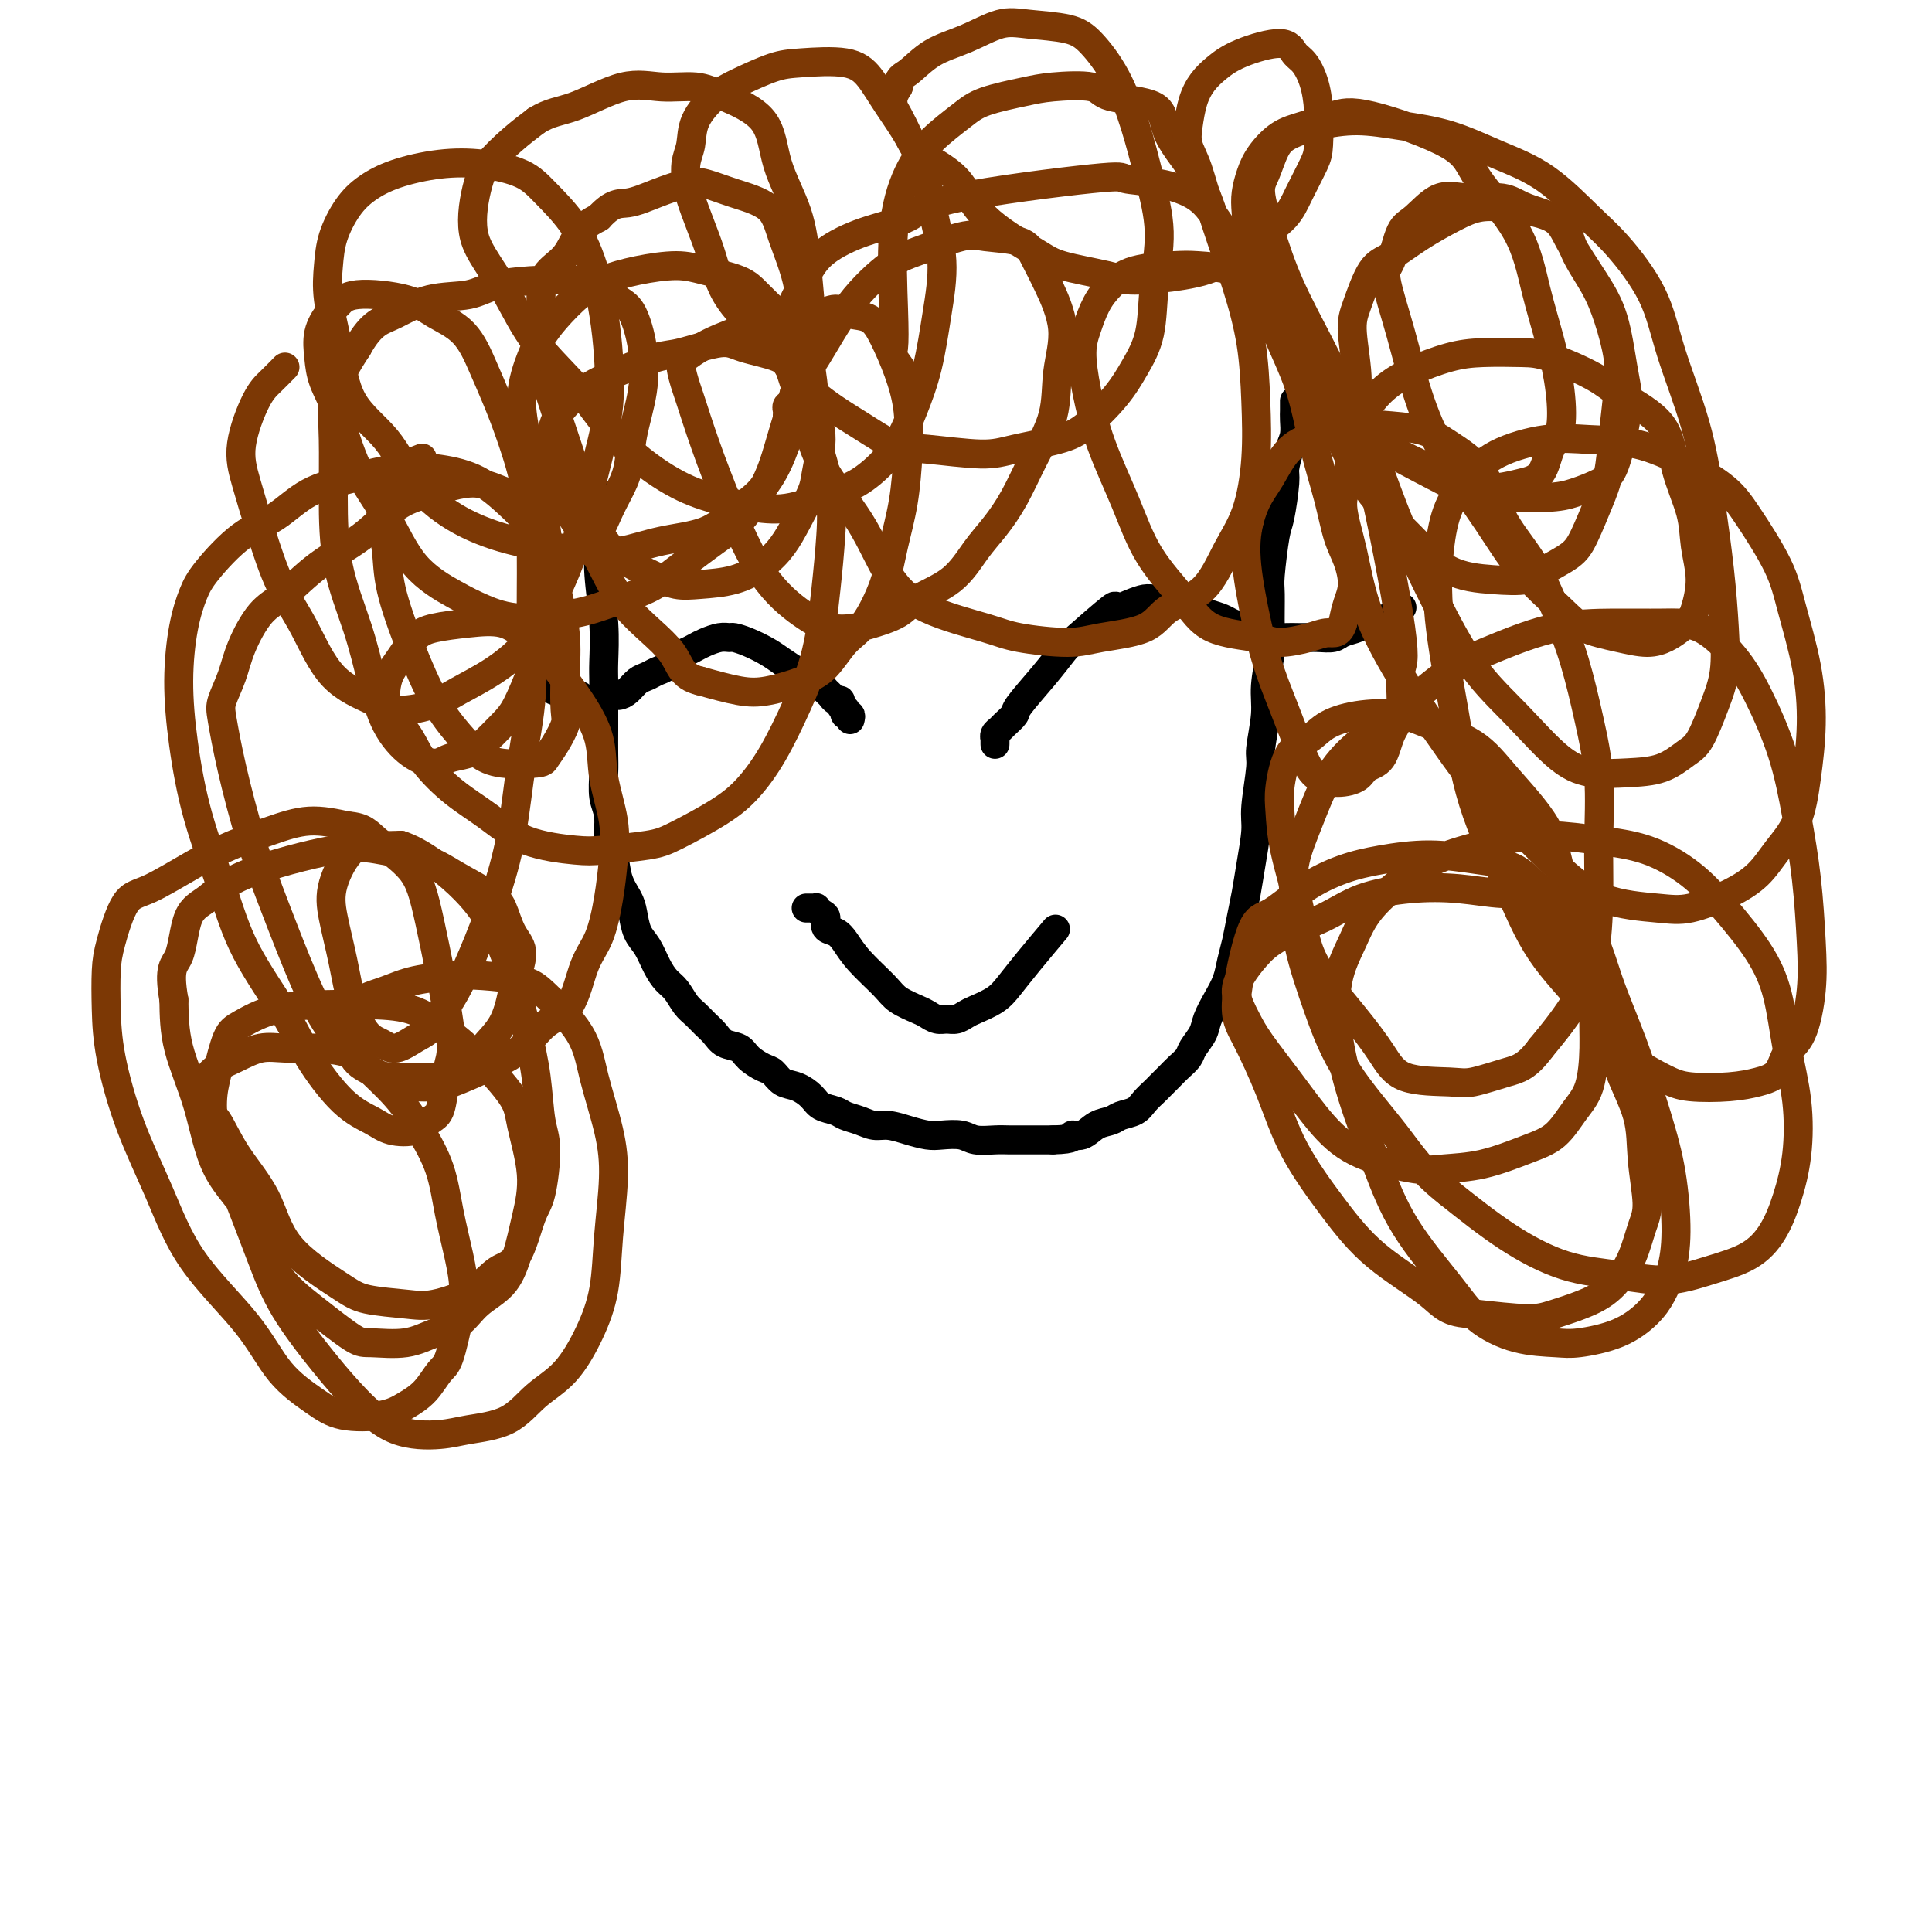
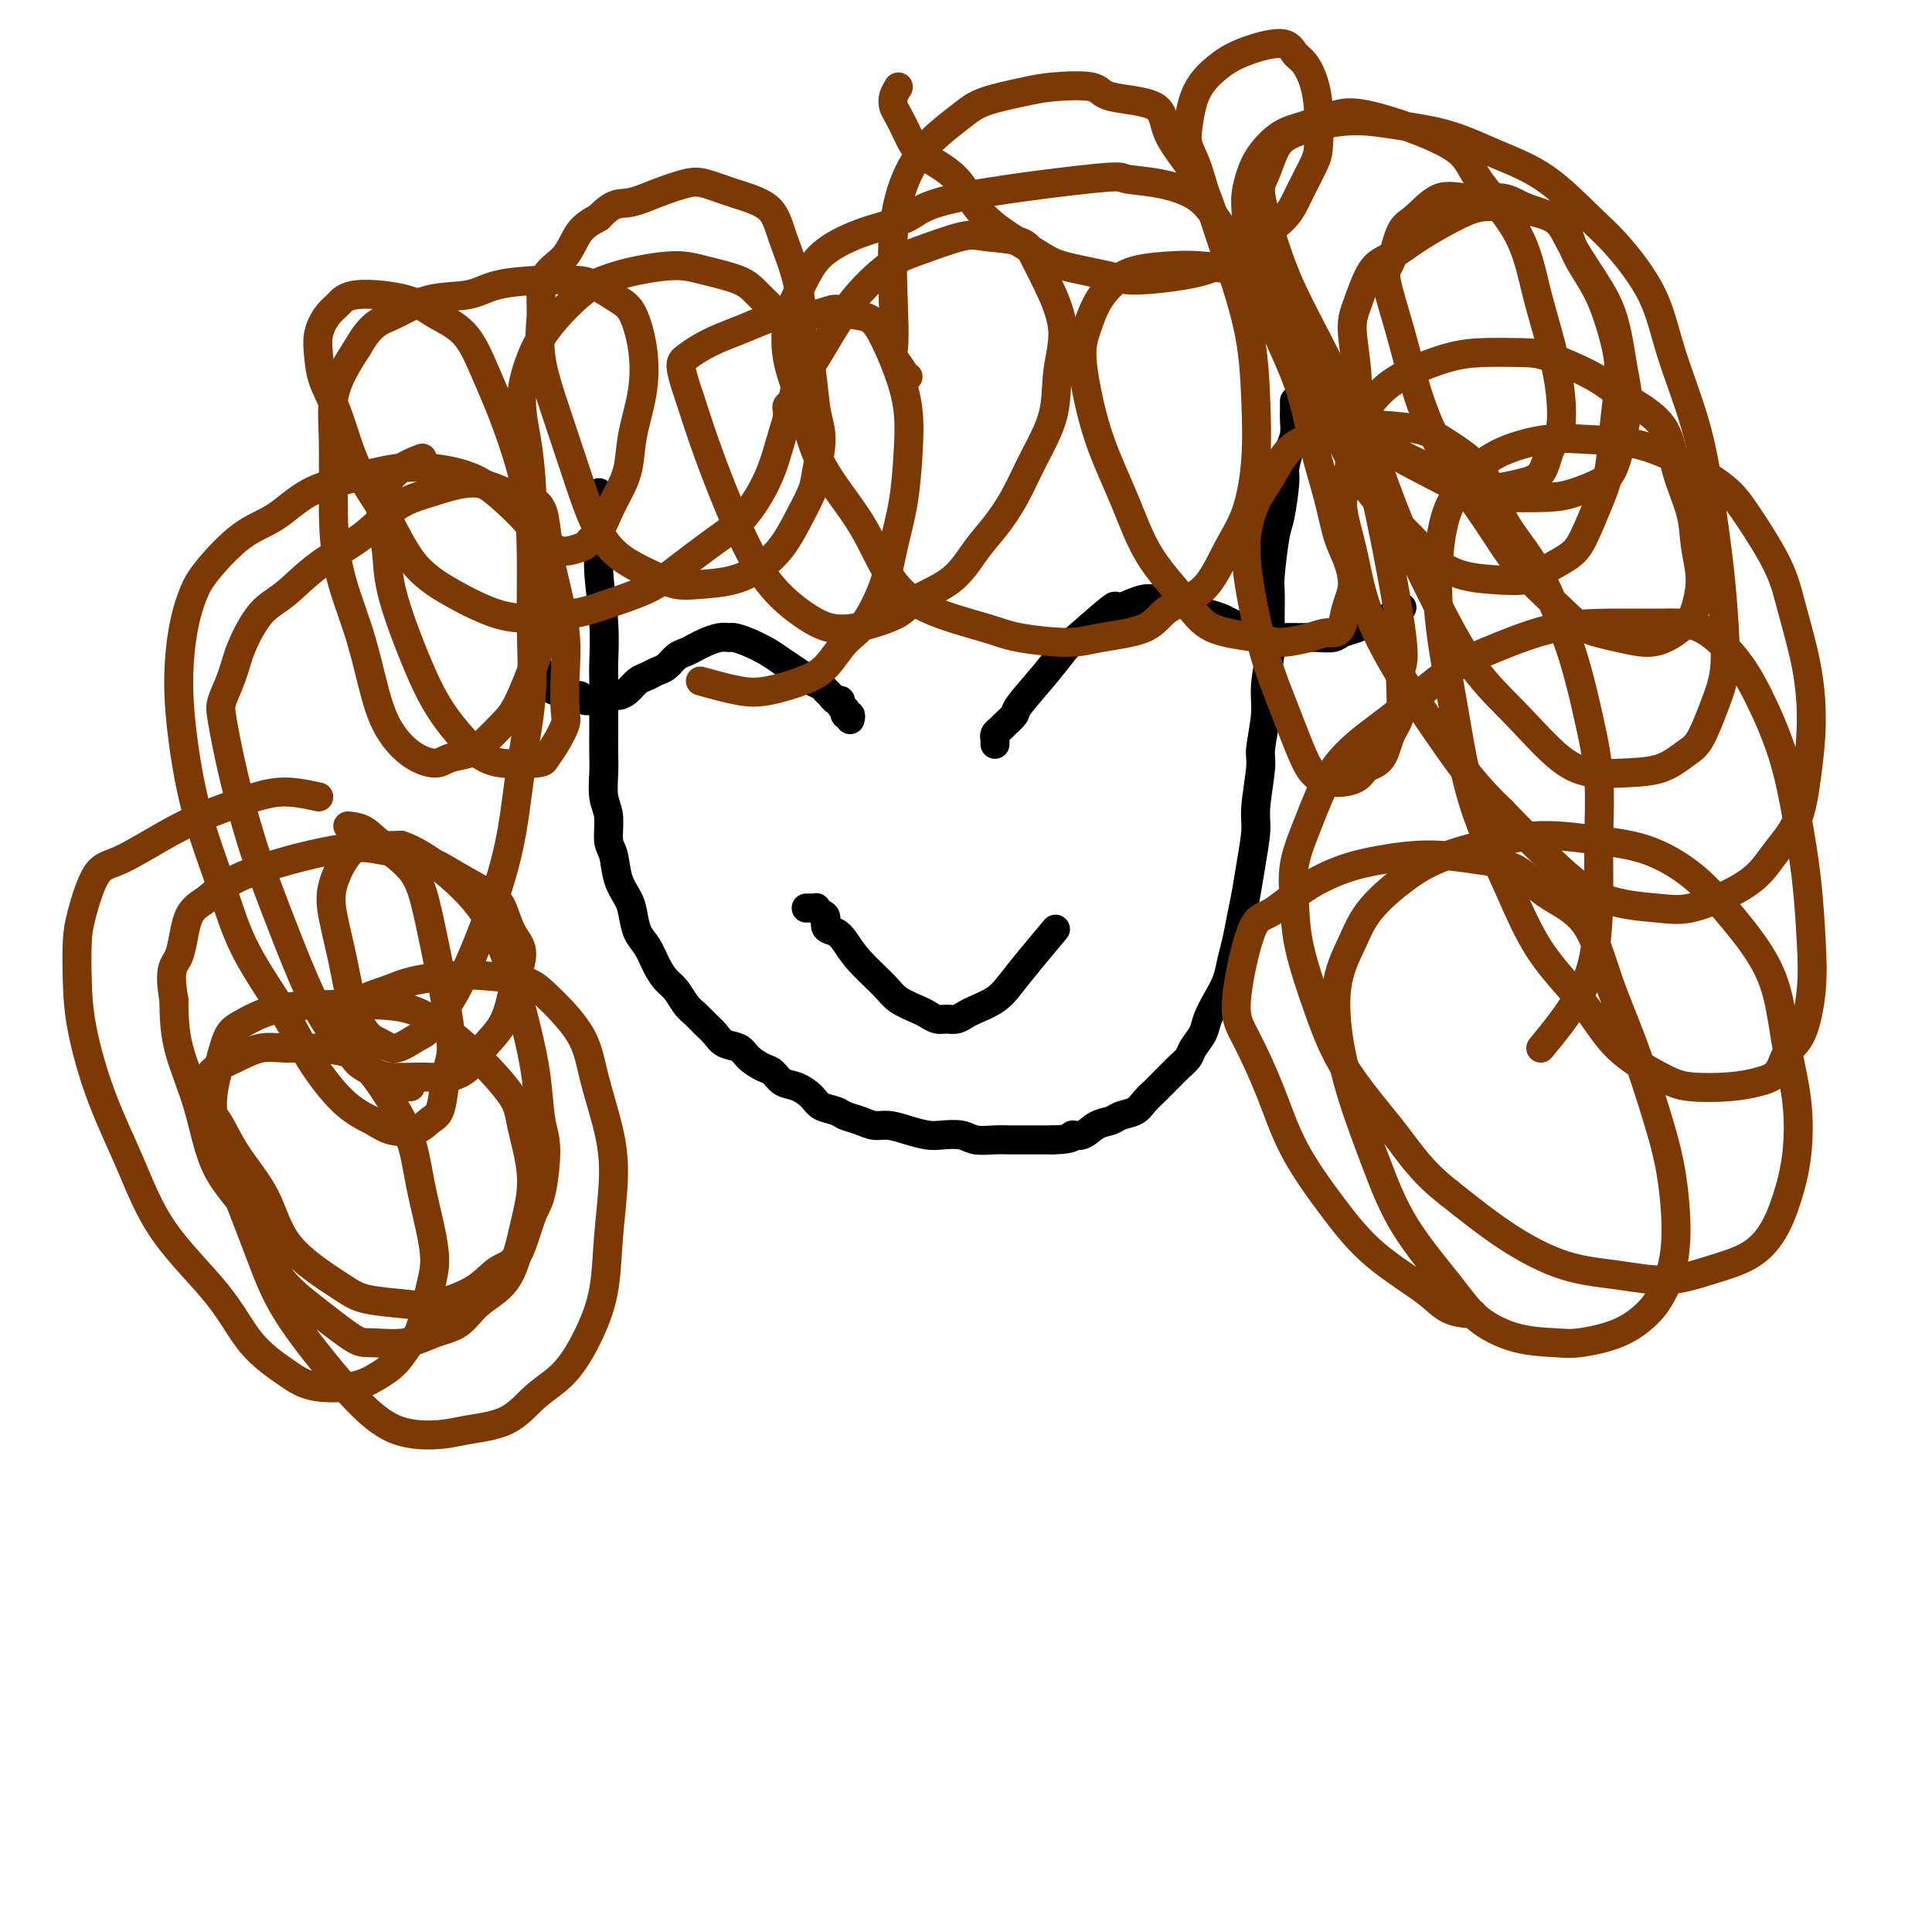
<svg xmlns="http://www.w3.org/2000/svg" viewBox="0 0 400 400" version="1.1">
  <g fill="none" stroke="#000000" stroke-width="6" stroke-linecap="round" stroke-linejoin="round">
    <path d="M124,102c0.000,0.742 0.000,1.483 0,2c-0.000,0.517 -0.001,0.808 0,1c0.001,0.192 0.004,0.285 0,1c-0.004,0.715 -0.015,2.054 0,3c0.015,0.946 0.057,1.501 0,3c-0.057,1.499 -0.211,3.944 0,7c0.211,3.056 0.789,6.725 1,10c0.211,3.275 0.057,6.158 0,8c-0.057,1.842 -0.015,2.644 0,4c0.015,1.356 0.003,3.265 0,5c-0.003,1.735 0.003,3.295 0,5c-0.003,1.705 -0.016,3.556 0,5c0.016,1.444 0.060,2.481 0,4c-0.060,1.519 -0.224,3.518 0,5c0.224,1.482 0.837,2.445 1,4c0.163,1.555 -0.125,3.703 0,5c0.125,1.297 0.663,1.744 1,3c0.337,1.256 0.475,3.322 1,5c0.525,1.678 1.439,2.970 2,4c0.561,1.030 0.769,1.799 1,3c0.231,1.201 0.485,2.835 1,4c0.515,1.165 1.293,1.863 2,3c0.707,1.137 1.344,2.713 2,4c0.656,1.287 1.330,2.284 2,3c0.670,0.716 1.334,1.150 2,2c0.666,0.850 1.332,2.115 2,3c0.668,0.885 1.338,1.388 2,2c0.662,0.612 1.317,1.332 2,2c0.683,0.668 1.394,1.282 2,2c0.606,0.718 1.107,1.539 2,2c0.893,0.461 2.178,0.561 3,1c0.822,0.439 1.182,1.216 2,2c0.818,0.784 2.096,1.575 3,2c0.904,0.425 1.434,0.485 2,1c0.566,0.515 1.167,1.486 2,2c0.833,0.514 1.899,0.572 3,1c1.101,0.428 2.237,1.228 3,2c0.763,0.772 1.152,1.517 2,2c0.848,0.483 2.155,0.703 3,1c0.845,0.297 1.229,0.671 2,1c0.771,0.329 1.929,0.614 3,1c1.071,0.386 2.057,0.874 3,1c0.943,0.126 1.845,-0.111 3,0c1.155,0.111 2.562,0.569 4,1c1.438,0.431 2.906,0.833 4,1c1.094,0.167 1.815,0.097 3,0c1.185,-0.097 2.834,-0.222 4,0c1.166,0.222 1.848,0.792 3,1c1.152,0.208 2.773,0.056 4,0c1.227,-0.056 2.061,-0.015 3,0c0.939,0.015 1.984,0.004 3,0c1.016,-0.004 2.005,-0.001 3,0c0.995,0.001 1.998,0.001 3,0" />
    <path d="M218,236c4.844,-0.101 3.954,-0.853 4,-1c0.046,-0.147 1.027,0.312 2,0c0.973,-0.312 1.937,-1.396 3,-2c1.063,-0.604 2.225,-0.729 3,-1c0.775,-0.271 1.162,-0.688 2,-1c0.838,-0.312 2.125,-0.520 3,-1c0.875,-0.480 1.336,-1.231 2,-2c0.664,-0.769 1.530,-1.557 2,-2c0.470,-0.443 0.545,-0.540 1,-1c0.455,-0.460 1.292,-1.281 2,-2c0.708,-0.719 1.288,-1.335 2,-2c0.712,-0.665 1.555,-1.377 2,-2c0.445,-0.623 0.490,-1.156 1,-2c0.510,-0.844 1.485,-2.000 2,-3c0.515,-1.000 0.572,-1.844 1,-3c0.428,-1.156 1.228,-2.622 2,-4c0.772,-1.378 1.516,-2.667 2,-4c0.484,-1.333 0.707,-2.710 1,-4c0.293,-1.290 0.657,-2.495 1,-4c0.343,-1.505 0.665,-3.311 1,-5c0.335,-1.689 0.682,-3.261 1,-5c0.318,-1.739 0.606,-3.644 1,-6c0.394,-2.356 0.894,-5.161 1,-7c0.106,-1.839 -0.183,-2.712 0,-5c0.183,-2.288 0.837,-5.991 1,-8c0.163,-2.009 -0.167,-2.322 0,-4c0.167,-1.678 0.830,-4.719 1,-7c0.170,-2.281 -0.151,-3.802 0,-6c0.151,-2.198 0.776,-5.072 1,-7c0.224,-1.928 0.049,-2.910 0,-5c-0.049,-2.090 0.029,-5.288 0,-7c-0.029,-1.712 -0.166,-1.937 0,-4c0.166,-2.063 0.636,-5.963 1,-8c0.364,-2.037 0.623,-2.211 1,-4c0.377,-1.789 0.871,-5.193 1,-7c0.129,-1.807 -0.109,-2.018 0,-3c0.109,-0.982 0.565,-2.735 1,-4c0.435,-1.265 0.849,-2.041 1,-3c0.151,-0.959 0.041,-2.099 0,-3c-0.041,-0.901 -0.011,-1.561 0,-2c0.011,-0.439 0.003,-0.657 0,-1c-0.003,-0.343 -0.001,-0.812 0,-1c0.001,-0.188 0.000,-0.094 0,0" />
    <path d="M206,154c0.000,-0.030 0.000,-0.060 0,0c-0.000,0.060 -0.001,0.209 0,0c0.001,-0.209 0.004,-0.777 0,-1c-0.004,-0.223 -0.013,-0.100 0,0c0.013,0.100 0.050,0.178 0,0c-0.050,-0.178 -0.185,-0.611 0,-1c0.185,-0.389 0.692,-0.735 1,-1c0.308,-0.265 0.418,-0.449 1,-1c0.582,-0.551 1.635,-1.470 2,-2c0.365,-0.530 0.043,-0.673 1,-2c0.957,-1.327 3.193,-3.840 5,-6c1.807,-2.160 3.187,-3.969 4,-5c0.813,-1.031 1.061,-1.285 3,-3c1.939,-1.715 5.568,-4.890 7,-6c1.432,-1.110 0.665,-0.155 1,0c0.335,0.155 1.770,-0.491 3,-1c1.230,-0.509 2.254,-0.879 3,-1c0.746,-0.121 1.214,0.009 2,0c0.786,-0.009 1.891,-0.157 3,0c1.109,0.157 2.221,0.619 3,1c0.779,0.381 1.224,0.680 2,1c0.776,0.320 1.885,0.659 3,1c1.115,0.341 2.238,0.683 3,1c0.762,0.317 1.163,0.611 2,1c0.837,0.389 2.110,0.875 3,1c0.890,0.125 1.397,-0.110 2,0c0.603,0.110 1.303,0.565 2,1c0.697,0.435 1.393,0.848 2,1c0.607,0.152 1.125,0.041 2,0c0.875,-0.041 2.106,-0.014 3,0c0.894,0.014 1.451,0.015 2,0c0.549,-0.015 1.090,-0.046 2,0c0.910,0.046 2.189,0.168 3,0c0.811,-0.168 1.153,-0.627 2,-1c0.847,-0.373 2.199,-0.661 3,-1c0.801,-0.339 1.050,-0.730 2,-1c0.950,-0.270 2.602,-0.419 4,-1c1.398,-0.581 2.542,-1.595 3,-2c0.458,-0.405 0.229,-0.203 0,0" />
    <path d="M176,149c0.111,-0.455 0.222,-0.909 0,-1c-0.222,-0.091 -0.777,0.182 -1,0c-0.223,-0.182 -0.115,-0.818 0,-1c0.115,-0.182 0.238,0.092 0,0c-0.238,-0.092 -0.837,-0.549 -1,-1c-0.163,-0.451 0.112,-0.894 0,-1c-0.112,-0.106 -0.609,0.127 -1,0c-0.391,-0.127 -0.674,-0.614 -1,-1c-0.326,-0.386 -0.695,-0.670 -1,-1c-0.305,-0.330 -0.545,-0.707 -1,-1c-0.455,-0.293 -1.125,-0.502 -2,-1c-0.875,-0.498 -1.954,-1.286 -3,-2c-1.046,-0.714 -2.058,-1.354 -3,-2c-0.942,-0.646 -1.812,-1.298 -3,-2c-1.188,-0.702 -2.692,-1.453 -4,-2c-1.308,-0.547 -2.419,-0.890 -3,-1c-0.581,-0.110 -0.631,0.012 -1,0c-0.369,-0.012 -1.057,-0.159 -2,0c-0.943,0.159 -2.139,0.624 -3,1c-0.861,0.376 -1.385,0.664 -2,1c-0.615,0.336 -1.319,0.720 -2,1c-0.681,0.280 -1.337,0.455 -2,1c-0.663,0.545 -1.332,1.459 -2,2c-0.668,0.541 -1.334,0.709 -2,1c-0.666,0.291 -1.333,0.704 -2,1c-0.667,0.296 -1.335,0.476 -2,1c-0.665,0.524 -1.329,1.394 -2,2c-0.671,0.606 -1.350,0.948 -2,1c-0.650,0.052 -1.272,-0.186 -2,0c-0.728,0.186 -1.561,0.797 -2,1c-0.439,0.203 -0.484,-0.002 -1,0c-0.516,0.002 -1.504,0.211 -2,0c-0.496,-0.211 -0.499,-0.842 -1,-1c-0.501,-0.158 -1.501,0.157 -2,0c-0.499,-0.157 -0.498,-0.785 -1,-1c-0.502,-0.215 -1.506,-0.016 -2,0c-0.494,0.016 -0.479,-0.149 -1,-1c-0.521,-0.851 -1.577,-2.386 -2,-3c-0.423,-0.614 -0.211,-0.307 0,0" />
    <path d="M167,188c-0.081,0.002 -0.163,0.004 0,0c0.163,-0.004 0.570,-0.013 1,0c0.430,0.013 0.884,0.049 1,0c0.116,-0.049 -0.107,-0.182 0,0c0.107,0.182 0.542,0.680 1,1c0.458,0.320 0.939,0.460 1,1c0.061,0.540 -0.296,1.478 0,2c0.296,0.522 1.246,0.629 2,1c0.754,0.371 1.312,1.006 2,2c0.688,0.994 1.507,2.346 3,4c1.493,1.654 3.660,3.610 5,5c1.340,1.390 1.854,2.215 3,3c1.146,0.785 2.926,1.532 4,2c1.074,0.468 1.443,0.658 2,1c0.557,0.342 1.302,0.835 2,1c0.698,0.165 1.349,0.000 2,0c0.651,-0.000 1.304,0.164 2,0c0.696,-0.164 1.436,-0.656 2,-1c0.564,-0.344 0.950,-0.542 2,-1c1.050,-0.458 2.762,-1.178 4,-2c1.238,-0.822 2.002,-1.746 3,-3c0.998,-1.254 2.230,-2.838 4,-5c1.770,-2.162 4.077,-4.904 5,-6c0.923,-1.096 0.461,-0.548 0,0" />
  </g>
  <g fill="none" stroke="#7C3805" stroke-width="6" stroke-linecap="round" stroke-linejoin="round">
    <path d="M163,87c0.002,0.090 0.004,0.180 0,0c-0.004,-0.180 -0.014,-0.630 0,-1c0.014,-0.370 0.052,-0.659 0,-1c-0.052,-0.341 -0.195,-0.735 0,-1c0.195,-0.265 0.726,-0.403 1,-1c0.274,-0.597 0.291,-1.653 1,-3c0.709,-1.347 2.112,-2.985 4,-6c1.888,-3.015 4.262,-7.407 7,-11c2.738,-3.593 5.840,-6.386 8,-8c2.160,-1.614 3.379,-2.047 6,-3c2.621,-0.953 6.644,-2.426 9,-3c2.356,-0.574 3.046,-0.250 5,0c1.954,0.250 5.171,0.426 7,1c1.829,0.574 2.269,1.546 3,3c0.731,1.454 1.753,3.390 3,6c1.247,2.610 2.718,5.894 3,9c0.282,3.106 -0.626,6.035 -1,9c-0.374,2.965 -0.213,5.967 -1,9c-0.787,3.033 -2.521,6.096 -4,9c-1.479,2.904 -2.703,5.648 -4,8c-1.297,2.352 -2.666,4.310 -4,6c-1.334,1.690 -2.632,3.111 -4,5c-1.368,1.889 -2.805,4.247 -5,6c-2.195,1.753 -5.149,2.902 -7,4c-1.851,1.098 -2.599,2.144 -4,3c-1.401,0.856 -3.453,1.521 -5,2c-1.547,0.479 -2.587,0.774 -4,1c-1.413,0.226 -3.200,0.385 -5,0c-1.800,-0.385 -3.614,-1.315 -6,-3c-2.386,-1.685 -5.346,-4.126 -8,-8c-2.654,-3.874 -5.003,-9.181 -7,-14c-1.997,-4.819 -3.644,-9.150 -5,-13c-1.356,-3.850 -2.422,-7.220 -3,-9c-0.578,-1.780 -0.669,-1.972 -1,-3c-0.331,-1.028 -0.901,-2.894 -1,-4c-0.099,-1.106 0.272,-1.451 1,-2c0.728,-0.549 1.814,-1.300 3,-2c1.186,-0.700 2.473,-1.349 4,-2c1.527,-0.651 3.294,-1.303 5,-2c1.706,-0.697 3.351,-1.437 5,-2c1.649,-0.563 3.302,-0.948 5,-1c1.698,-0.052 3.441,0.230 5,0c1.559,-0.230 2.935,-0.974 4,-1c1.065,-0.026 1.820,0.664 3,1c1.180,0.336 2.786,0.319 4,1c1.214,0.681 2.036,2.062 3,4c0.964,1.938 2.070,4.435 3,7c0.930,2.565 1.685,5.200 2,8c0.315,2.800 0.192,5.765 0,9c-0.192,3.235 -0.452,6.741 -1,10c-0.548,3.259 -1.384,6.273 -2,9c-0.616,2.727 -1.011,5.167 -2,8c-0.989,2.833 -2.570,6.059 -4,8c-1.430,1.941 -2.707,2.599 -4,4c-1.293,1.401 -2.601,3.547 -4,5c-1.399,1.453 -2.891,2.214 -5,3c-2.109,0.786 -4.837,1.596 -7,2c-2.163,0.404 -3.761,0.401 -6,0c-2.239,-0.401 -5.120,-1.201 -8,-2" />
-     <path d="M145,141c-4.140,-0.945 -3.991,-3.308 -6,-6c-2.009,-2.692 -6.178,-5.712 -9,-9c-2.822,-3.288 -4.298,-6.843 -6,-10c-1.702,-3.157 -3.632,-5.915 -5,-8c-1.368,-2.085 -2.176,-3.496 -3,-6c-0.824,-2.504 -1.664,-6.102 -2,-8c-0.336,-1.898 -0.170,-2.097 0,-3c0.170,-0.903 0.342,-2.512 1,-4c0.658,-1.488 1.802,-2.855 3,-4c1.198,-1.145 2.449,-2.066 4,-3c1.551,-0.934 3.401,-1.880 6,-3c2.599,-1.120 5.946,-2.414 8,-3c2.054,-0.586 2.815,-0.465 5,-1c2.185,-0.535 5.794,-1.726 8,-2c2.206,-0.274 3.008,0.369 5,1c1.992,0.631 5.172,1.250 7,2c1.828,0.750 2.303,1.631 4,6c1.697,4.369 4.615,12.226 6,18c1.385,5.774 1.236,9.466 1,13c-0.236,3.534 -0.558,6.909 -1,11c-0.442,4.091 -1.005,8.896 -2,13c-0.995,4.104 -2.422,7.505 -4,11c-1.578,3.495 -3.305,7.083 -5,10c-1.695,2.917 -3.356,5.163 -5,7c-1.644,1.837 -3.270,3.264 -6,5c-2.730,1.736 -6.563,3.782 -9,5c-2.437,1.218 -3.479,1.607 -6,2c-2.521,0.393 -6.521,0.789 -9,1c-2.479,0.211 -3.437,0.238 -6,0c-2.563,-0.238 -6.730,-0.741 -10,-2c-3.270,-1.259 -5.642,-3.275 -8,-5c-2.358,-1.725 -4.702,-3.160 -7,-5c-2.298,-1.840 -4.550,-4.085 -6,-6c-1.450,-1.915 -2.099,-3.499 -3,-5c-0.901,-1.501 -2.054,-2.918 -3,-4c-0.946,-1.082 -1.684,-1.830 -2,-3c-0.316,-1.170 -0.208,-2.761 0,-4c0.208,-1.239 0.517,-2.125 1,-3c0.483,-0.875 1.139,-1.739 2,-3c0.861,-1.261 1.927,-2.918 3,-4c1.073,-1.082 2.154,-1.588 4,-2c1.846,-0.412 4.457,-0.732 7,-1c2.543,-0.268 5.018,-0.486 7,0c1.982,0.486 3.471,1.676 5,3c1.529,1.324 3.096,2.781 5,5c1.904,2.219 4.143,5.199 6,8c1.857,2.801 3.332,5.421 4,8c0.668,2.579 0.528,5.116 1,8c0.472,2.884 1.557,6.115 2,9c0.443,2.885 0.245,5.423 0,8c-0.245,2.577 -0.536,5.191 -1,8c-0.464,2.809 -1.101,5.812 -2,8c-0.899,2.188 -2.061,3.562 -3,6c-0.939,2.438 -1.655,5.942 -3,8c-1.345,2.058 -3.321,2.671 -5,4c-1.679,1.329 -3.063,3.376 -5,5c-1.937,1.624 -4.426,2.827 -7,4c-2.574,1.173 -5.231,2.316 -7,3c-1.769,0.684 -2.648,0.910 -4,1c-1.352,0.090 -3.176,0.045 -5,0" />
    <path d="M85,225c-3.559,0.290 -4.457,-0.986 -6,-2c-1.543,-1.014 -3.732,-1.765 -5,-3c-1.268,-1.235 -1.614,-2.954 -2,-4c-0.386,-1.046 -0.810,-1.421 -1,-2c-0.190,-0.579 -0.144,-1.363 0,-2c0.144,-0.637 0.387,-1.127 1,-2c0.613,-0.873 1.598,-2.129 3,-3c1.402,-0.871 3.222,-1.355 5,-2c1.778,-0.645 3.515,-1.450 6,-2c2.485,-0.550 5.720,-0.846 8,-1c2.280,-0.154 3.607,-0.168 6,0c2.393,0.168 5.853,0.516 8,1c2.147,0.484 2.983,1.103 5,3c2.017,1.897 5.217,5.073 7,8c1.783,2.927 2.150,5.606 3,9c0.850,3.394 2.182,7.503 3,11c0.818,3.497 1.123,6.381 1,10c-0.123,3.619 -0.675,7.971 -1,12c-0.325,4.029 -0.425,7.734 -1,11c-0.575,3.266 -1.626,6.093 -3,9c-1.374,2.907 -3.069,5.893 -5,8c-1.931,2.107 -4.096,3.336 -6,5c-1.904,1.664 -3.547,3.764 -6,5c-2.453,1.236 -5.717,1.610 -8,2c-2.283,0.390 -3.587,0.797 -6,1c-2.413,0.203 -5.936,0.203 -9,-1c-3.064,-1.203 -5.670,-3.608 -8,-6c-2.330,-2.392 -4.386,-4.769 -7,-8c-2.614,-3.231 -5.787,-7.315 -8,-11c-2.213,-3.685 -3.466,-6.972 -5,-11c-1.534,-4.028 -3.347,-8.798 -5,-13c-1.653,-4.202 -3.144,-7.834 -4,-11c-0.856,-3.166 -1.076,-5.864 -1,-8c0.076,-2.136 0.450,-3.711 1,-6c0.550,-2.289 1.276,-5.293 2,-7c0.724,-1.707 1.444,-2.117 3,-3c1.556,-0.883 3.947,-2.240 7,-3c3.053,-0.760 6.767,-0.924 10,-1c3.233,-0.076 5.984,-0.064 9,0c3.016,0.064 6.298,0.182 9,1c2.702,0.818 4.823,2.337 7,4c2.177,1.663 4.409,3.471 7,6c2.591,2.529 5.540,5.781 7,8c1.460,2.219 1.432,3.405 2,6c0.568,2.595 1.734,6.598 2,10c0.266,3.402 -0.367,6.203 -1,9c-0.633,2.797 -1.266,5.588 -2,8c-0.734,2.412 -1.568,4.444 -3,6c-1.432,1.556 -3.462,2.637 -5,4c-1.538,1.363 -2.585,3.007 -4,4c-1.415,0.993 -3.197,1.335 -5,2c-1.803,0.665 -3.627,1.653 -6,2c-2.373,0.347 -5.296,0.052 -7,0c-1.704,-0.052 -2.189,0.138 -4,-1c-1.811,-1.138 -4.948,-3.604 -8,-6c-3.052,-2.396 -6.019,-4.720 -8,-8c-1.981,-3.280 -2.976,-7.514 -5,-11c-2.024,-3.486 -5.079,-6.223 -7,-10c-1.921,-3.777 -2.710,-8.594 -4,-13c-1.290,-4.406 -3.083,-8.402 -4,-12c-0.917,-3.598 -0.959,-6.799 -1,-10" />
    <path d="M36,207c-1.238,-7.016 0.165,-7.058 1,-9c0.835,-1.942 1.100,-5.786 2,-8c0.900,-2.214 2.435,-2.798 4,-4c1.565,-1.202 3.160,-3.022 8,-5c4.840,-1.978 12.925,-4.114 18,-5c5.075,-0.886 7.142,-0.521 10,0c2.858,0.521 6.508,1.199 9,2c2.492,0.801 3.825,1.724 6,3c2.175,1.276 5.193,2.904 7,4c1.807,1.096 2.405,1.659 3,3c0.595,1.341 1.189,3.460 2,5c0.811,1.540 1.840,2.501 2,4c0.160,1.499 -0.550,3.535 -1,5c-0.450,1.465 -0.640,2.358 -1,4c-0.360,1.642 -0.890,4.033 -2,6c-1.110,1.967 -2.800,3.508 -4,5c-1.200,1.492 -1.910,2.933 -3,4c-1.090,1.067 -2.559,1.760 -4,2c-1.441,0.240 -2.855,0.029 -5,0c-2.145,-0.029 -5.020,0.126 -7,0c-1.980,-0.126 -3.064,-0.532 -5,-2c-1.936,-1.468 -4.724,-3.999 -7,-7c-2.276,-3.001 -4.039,-6.474 -6,-11c-1.961,-4.526 -4.121,-10.106 -6,-15c-1.879,-4.894 -3.478,-9.101 -5,-14c-1.522,-4.899 -2.967,-10.488 -4,-15c-1.033,-4.512 -1.652,-7.947 -2,-10c-0.348,-2.053 -0.423,-2.725 0,-4c0.423,-1.275 1.344,-3.155 2,-5c0.656,-1.845 1.048,-3.657 2,-6c0.952,-2.343 2.465,-5.219 4,-7c1.535,-1.781 3.092,-2.468 5,-4c1.908,-1.532 4.168,-3.908 7,-6c2.832,-2.092 6.236,-3.899 9,-6c2.764,-2.101 4.887,-4.496 7,-6c2.113,-1.504 4.215,-2.118 7,-3c2.785,-0.882 6.252,-2.033 9,-2c2.748,0.033 4.776,1.249 7,2c2.224,0.751 4.642,1.036 6,2c1.358,0.964 1.655,2.607 2,5c0.345,2.393 0.738,5.536 1,8c0.262,2.464 0.392,4.247 0,7c-0.392,2.753 -1.305,6.474 -2,9c-0.695,2.526 -1.171,3.857 -2,6c-0.829,2.143 -2.011,5.099 -3,7c-0.989,1.901 -1.785,2.749 -3,4c-1.215,1.251 -2.848,2.906 -4,4c-1.152,1.094 -1.824,1.626 -3,2c-1.176,0.374 -2.857,0.590 -4,1c-1.143,0.410 -1.750,1.014 -3,1c-1.250,-0.014 -3.144,-0.647 -5,-2c-1.856,-1.353 -3.674,-3.427 -5,-6c-1.326,-2.573 -2.159,-5.645 -3,-9c-0.841,-3.355 -1.691,-6.994 -3,-11c-1.309,-4.006 -3.078,-8.381 -4,-13c-0.922,-4.619 -0.999,-9.484 -1,-14c-0.001,-4.516 0.072,-8.685 0,-12c-0.072,-3.315 -0.289,-5.777 0,-8c0.289,-2.223 1.082,-4.207 2,-6c0.918,-1.793 1.959,-3.397 3,-5" />
    <path d="M74,72c1.520,-2.759 2.821,-4.157 4,-5c1.179,-0.843 2.235,-1.129 4,-2c1.765,-0.871 4.240,-2.325 7,-3c2.760,-0.675 5.804,-0.572 8,-1c2.196,-0.428 3.543,-1.387 6,-2c2.457,-0.613 6.023,-0.880 9,-1c2.977,-0.120 5.365,-0.094 7,0c1.635,0.094 2.517,0.254 4,1c1.483,0.746 3.567,2.077 5,3c1.433,0.923 2.214,1.439 3,3c0.786,1.561 1.578,4.167 2,7c0.422,2.833 0.475,5.891 0,9c-0.475,3.109 -1.478,6.268 -2,9c-0.522,2.732 -0.564,5.036 -1,7c-0.436,1.964 -1.267,3.587 -2,5c-0.733,1.413 -1.369,2.617 -2,4c-0.631,1.383 -1.257,2.945 -2,4c-0.743,1.055 -1.601,1.601 -2,2c-0.399,0.399 -0.338,0.649 -1,1c-0.662,0.351 -2.047,0.803 -3,1c-0.953,0.197 -1.473,0.139 -2,0c-0.527,-0.139 -1.061,-0.358 -2,-1c-0.939,-0.642 -2.284,-1.708 -3,-4c-0.716,-2.292 -0.803,-5.810 -1,-9c-0.197,-3.190 -0.505,-6.053 -1,-9c-0.495,-2.947 -1.179,-5.979 -1,-9c0.179,-3.021 1.221,-6.031 2,-8c0.779,-1.969 1.296,-2.898 2,-4c0.704,-1.102 1.594,-2.377 3,-4c1.406,-1.623 3.328,-3.596 5,-5c1.672,-1.404 3.095,-2.241 5,-3c1.905,-0.759 4.293,-1.440 7,-2c2.707,-0.560 5.732,-1.001 8,-1c2.268,0.001 3.780,0.442 6,1c2.220,0.558 5.148,1.233 7,2c1.852,0.767 2.628,1.625 4,3c1.372,1.375 3.339,3.267 5,5c1.661,1.733 3.016,3.307 4,5c0.984,1.693 1.597,3.504 2,6c0.403,2.496 0.596,5.678 1,8c0.404,2.322 1.018,3.783 1,6c-0.018,2.217 -0.667,5.191 -1,7c-0.333,1.809 -0.351,2.453 -1,4c-0.649,1.547 -1.930,3.998 -3,6c-1.070,2.002 -1.931,3.557 -3,5c-1.069,1.443 -2.348,2.774 -4,4c-1.652,1.226 -3.676,2.346 -6,3c-2.324,0.654 -4.946,0.841 -7,1c-2.054,0.159 -3.539,0.292 -5,0c-1.461,-0.292 -2.897,-1.007 -5,-2c-2.103,-0.993 -4.872,-2.265 -7,-4c-2.128,-1.735 -3.614,-3.935 -5,-7c-1.386,-3.065 -2.673,-6.996 -4,-11c-1.327,-4.004 -2.695,-8.080 -4,-12c-1.305,-3.920 -2.547,-7.684 -3,-11c-0.453,-3.316 -0.117,-6.183 0,-8c0.117,-1.817 0.015,-2.584 0,-4c-0.015,-1.416 0.058,-3.483 1,-5c0.942,-1.517 2.754,-2.485 4,-4c1.246,-1.515 1.928,-3.576 3,-5c1.072,-1.424 2.536,-2.212 4,-3" />
    <path d="M124,45c2.936,-3.219 4.277,-2.766 6,-3c1.723,-0.234 3.827,-1.156 6,-2c2.173,-0.844 4.415,-1.612 6,-2c1.585,-0.388 2.512,-0.397 4,0c1.488,0.397 3.538,1.200 6,2c2.462,0.800 5.338,1.598 7,3c1.662,1.402 2.110,3.408 3,6c0.890,2.592 2.221,5.772 3,9c0.779,3.228 1.007,6.506 1,10c-0.007,3.494 -0.248,7.205 -1,11c-0.752,3.795 -2.013,7.673 -3,11c-0.987,3.327 -1.698,6.101 -3,9c-1.302,2.899 -3.194,5.921 -5,8c-1.806,2.079 -3.527,3.215 -6,5c-2.473,1.785 -5.699,4.221 -8,6c-2.301,1.779 -3.679,2.902 -6,4c-2.321,1.098 -5.587,2.171 -8,3c-2.413,0.829 -3.975,1.413 -7,2c-3.025,0.587 -7.514,1.178 -11,1c-3.486,-0.178 -5.969,-1.126 -8,-2c-2.031,-0.874 -3.610,-1.674 -6,-3c-2.390,-1.326 -5.589,-3.179 -8,-6c-2.411,-2.821 -4.033,-6.609 -6,-10c-1.967,-3.391 -4.280,-6.384 -6,-10c-1.720,-3.616 -2.847,-7.854 -4,-11c-1.153,-3.146 -2.331,-5.198 -3,-7c-0.669,-1.802 -0.828,-3.352 -1,-5c-0.172,-1.648 -0.357,-3.393 0,-5c0.357,-1.607 1.254,-3.077 2,-4c0.746,-0.923 1.340,-1.299 2,-2c0.660,-0.701 1.387,-1.726 4,-2c2.613,-0.274 7.112,0.202 10,1c2.888,0.798 4.166,1.916 6,3c1.834,1.084 4.225,2.132 6,4c1.775,1.868 2.935,4.554 4,7c1.065,2.446 2.036,4.651 3,7c0.964,2.349 1.920,4.842 3,8c1.080,3.158 2.283,6.981 3,11c0.717,4.019 0.947,8.233 1,13c0.053,4.767 -0.071,10.087 0,15c0.071,4.913 0.337,9.419 0,14c-0.337,4.581 -1.276,9.236 -2,14c-0.724,4.764 -1.232,9.638 -2,14c-0.768,4.362 -1.794,8.212 -3,12c-1.206,3.788 -2.590,7.514 -4,11c-1.410,3.486 -2.846,6.732 -4,9c-1.154,2.268 -2.027,3.557 -3,5c-0.973,1.443 -2.045,3.038 -3,4c-0.955,0.962 -1.793,1.289 -3,2c-1.207,0.711 -2.784,1.804 -4,2c-1.216,0.196 -2.070,-0.504 -3,-1c-0.930,-0.496 -1.937,-0.786 -3,-2c-1.063,-1.214 -2.183,-3.352 -3,-6c-0.817,-2.648 -1.332,-5.806 -2,-9c-0.668,-3.194 -1.488,-6.425 -2,-9c-0.512,-2.575 -0.714,-4.494 0,-7c0.714,-2.506 2.346,-5.598 4,-7c1.654,-1.402 3.330,-1.115 5,-1c1.670,0.115 3.335,0.057 5,0" />
-     <path d="M83,175c3.894,1.235 8.630,4.822 12,8c3.370,3.178 5.375,5.946 7,9c1.625,3.054 2.871,6.394 4,10c1.129,3.606 2.143,7.477 3,11c0.857,3.523 1.559,6.699 2,10c0.441,3.301 0.622,6.727 1,9c0.378,2.273 0.955,3.394 1,6c0.045,2.606 -0.441,6.696 -1,9c-0.559,2.304 -1.191,2.821 -2,5c-0.809,2.179 -1.794,6.020 -3,8c-1.206,1.980 -2.633,2.097 -4,3c-1.367,0.903 -2.673,2.590 -5,4c-2.327,1.410 -5.673,2.542 -8,3c-2.327,0.458 -3.635,0.244 -6,0c-2.365,-0.244 -5.787,-0.516 -8,-1c-2.213,-0.484 -3.215,-1.181 -6,-3c-2.785,-1.819 -7.351,-4.761 -10,-8c-2.649,-3.239 -3.380,-6.775 -5,-10c-1.620,-3.225 -4.130,-6.138 -6,-9c-1.870,-2.862 -3.099,-5.673 -4,-7c-0.901,-1.327 -1.474,-1.170 -2,-2c-0.526,-0.830 -1.005,-2.647 -1,-4c0.005,-1.353 0.496,-2.243 1,-3c0.504,-0.757 1.023,-1.380 2,-2c0.977,-0.620 2.411,-1.236 4,-2c1.589,-0.764 3.332,-1.676 5,-2c1.668,-0.324 3.260,-0.059 5,0c1.740,0.059 3.626,-0.087 6,0c2.374,0.087 5.234,0.407 7,1c1.766,0.593 2.437,1.460 4,3c1.563,1.540 4.019,3.754 6,6c1.981,2.246 3.488,4.526 5,7c1.512,2.474 3.030,5.144 4,8c0.970,2.856 1.392,5.900 2,9c0.608,3.100 1.401,6.257 2,9c0.599,2.743 1.004,5.073 1,7c-0.004,1.927 -0.415,3.450 -1,6c-0.585,2.550 -1.342,6.126 -2,8c-0.658,1.874 -1.218,2.045 -2,3c-0.782,0.955 -1.788,2.693 -3,4c-1.212,1.307 -2.630,2.181 -4,3c-1.370,0.819 -2.692,1.583 -5,2c-2.308,0.417 -5.603,0.488 -8,0c-2.397,-0.488 -3.896,-1.534 -6,-3c-2.104,-1.466 -4.814,-3.350 -7,-6c-2.186,-2.650 -3.850,-6.064 -7,-10c-3.150,-3.936 -7.786,-8.395 -11,-13c-3.214,-4.605 -5.005,-9.358 -7,-14c-1.995,-4.642 -4.193,-9.174 -6,-14c-1.807,-4.826 -3.222,-9.944 -4,-14c-0.778,-4.056 -0.919,-7.048 -1,-10c-0.081,-2.952 -0.103,-5.864 0,-8c0.103,-2.136 0.331,-3.495 1,-6c0.669,-2.505 1.779,-6.155 3,-8c1.221,-1.845 2.554,-1.886 5,-3c2.446,-1.114 6.006,-3.301 9,-5c2.994,-1.699 5.421,-2.909 8,-4c2.579,-1.091 5.310,-2.063 8,-3c2.690,-0.937 5.340,-1.839 8,-2c2.660,-0.161 5.330,0.420 8,1" />
+     <path d="M83,175c3.894,1.235 8.630,4.822 12,8c3.370,3.178 5.375,5.946 7,9c1.625,3.054 2.871,6.394 4,10c1.129,3.606 2.143,7.477 3,11c0.857,3.523 1.559,6.699 2,10c0.441,3.301 0.622,6.727 1,9c0.378,2.273 0.955,3.394 1,6c0.045,2.606 -0.441,6.696 -1,9c-0.559,2.304 -1.191,2.821 -2,5c-0.809,2.179 -1.794,6.020 -3,8c-1.206,1.980 -2.633,2.097 -4,3c-1.367,0.903 -2.673,2.590 -5,4c-2.327,1.410 -5.673,2.542 -8,3c-2.327,0.458 -3.635,0.244 -6,0c-2.365,-0.244 -5.787,-0.516 -8,-1c-2.213,-0.484 -3.215,-1.181 -6,-3c-2.785,-1.819 -7.351,-4.761 -10,-8c-2.649,-3.239 -3.380,-6.775 -5,-10c-1.620,-3.225 -4.130,-6.138 -6,-9c-1.870,-2.862 -3.099,-5.673 -4,-7c-0.901,-1.327 -1.474,-1.170 -2,-2c-0.526,-0.830 -1.005,-2.647 -1,-4c0.005,-1.353 0.496,-2.243 1,-3c0.504,-0.757 1.023,-1.380 2,-2c0.977,-0.620 2.411,-1.236 4,-2c1.589,-0.764 3.332,-1.676 5,-2c1.668,-0.324 3.260,-0.059 5,0c1.740,0.059 3.626,-0.087 6,0c2.374,0.087 5.234,0.407 7,1c1.766,0.593 2.437,1.460 4,3c1.981,2.246 3.488,4.526 5,7c1.512,2.474 3.030,5.144 4,8c0.970,2.856 1.392,5.900 2,9c0.608,3.100 1.401,6.257 2,9c0.599,2.743 1.004,5.073 1,7c-0.004,1.927 -0.415,3.450 -1,6c-0.585,2.550 -1.342,6.126 -2,8c-0.658,1.874 -1.218,2.045 -2,3c-0.782,0.955 -1.788,2.693 -3,4c-1.212,1.307 -2.630,2.181 -4,3c-1.370,0.819 -2.692,1.583 -5,2c-2.308,0.417 -5.603,0.488 -8,0c-2.397,-0.488 -3.896,-1.534 -6,-3c-2.104,-1.466 -4.814,-3.350 -7,-6c-2.186,-2.650 -3.850,-6.064 -7,-10c-3.150,-3.936 -7.786,-8.395 -11,-13c-3.214,-4.605 -5.005,-9.358 -7,-14c-1.995,-4.642 -4.193,-9.174 -6,-14c-1.807,-4.826 -3.222,-9.944 -4,-14c-0.778,-4.056 -0.919,-7.048 -1,-10c-0.081,-2.952 -0.103,-5.864 0,-8c0.103,-2.136 0.331,-3.495 1,-6c0.669,-2.505 1.779,-6.155 3,-8c1.221,-1.845 2.554,-1.886 5,-3c2.446,-1.114 6.006,-3.301 9,-5c2.994,-1.699 5.421,-2.909 8,-4c2.579,-1.091 5.310,-2.063 8,-3c2.690,-0.937 5.340,-1.839 8,-2c2.660,-0.161 5.330,0.420 8,1" />
    <path d="M72,171c3.457,0.256 4.100,1.397 6,3c1.900,1.603 5.056,3.670 7,6c1.944,2.330 2.676,4.925 4,11c1.324,6.075 3.239,15.630 4,21c0.761,5.370 0.369,6.556 0,8c-0.369,1.444 -0.714,3.145 -1,5c-0.286,1.855 -0.514,3.865 -1,5c-0.486,1.135 -1.229,1.396 -2,2c-0.771,0.604 -1.571,1.549 -3,2c-1.429,0.451 -3.487,0.406 -5,0c-1.513,-0.406 -2.480,-1.174 -4,-2c-1.520,-0.826 -3.591,-1.711 -6,-4c-2.409,-2.289 -5.155,-5.981 -7,-9c-1.845,-3.019 -2.788,-5.365 -5,-9c-2.212,-3.635 -5.693,-8.557 -8,-13c-2.307,-4.443 -3.439,-8.405 -5,-13c-1.561,-4.595 -3.551,-9.821 -5,-15c-1.449,-5.179 -2.358,-10.311 -3,-15c-0.642,-4.689 -1.017,-8.937 -1,-13c0.017,-4.063 0.425,-7.943 1,-11c0.575,-3.057 1.318,-5.291 2,-7c0.682,-1.709 1.302,-2.894 3,-5c1.698,-2.106 4.475,-5.132 7,-7c2.525,-1.868 4.798,-2.579 7,-4c2.202,-1.421 4.334,-3.554 7,-5c2.666,-1.446 5.865,-2.207 9,-3c3.135,-0.793 6.205,-1.619 9,-2c2.795,-0.381 5.315,-0.319 8,0c2.685,0.319 5.536,0.893 8,2c2.464,1.107 4.541,2.747 7,5c2.459,2.253 5.299,5.118 7,8c1.701,2.882 2.261,5.782 3,9c0.739,3.218 1.656,6.755 2,10c0.344,3.245 0.113,6.197 0,9c-0.113,2.803 -0.109,5.459 0,7c0.109,1.541 0.322,1.969 0,3c-0.322,1.031 -1.181,2.664 -2,4c-0.819,1.336 -1.600,2.376 -2,3c-0.400,0.624 -0.420,0.832 -2,1c-1.580,0.168 -4.722,0.294 -7,0c-2.278,-0.294 -3.693,-1.010 -5,-2c-1.307,-0.990 -2.507,-2.255 -4,-4c-1.493,-1.745 -3.279,-3.969 -5,-7c-1.721,-3.031 -3.376,-6.868 -5,-11c-1.624,-4.132 -3.218,-8.558 -4,-12c-0.782,-3.442 -0.752,-5.898 -1,-8c-0.248,-2.102 -0.773,-3.849 -1,-6c-0.227,-2.151 -0.155,-4.706 0,-6c0.155,-1.294 0.392,-1.326 1,-2c0.608,-0.674 1.587,-1.989 3,-3c1.413,-1.011 3.261,-1.717 4,-2c0.739,-0.283 0.370,-0.141 0,0" />
    <path d="M188,78c-0.483,0.029 -0.966,0.058 -1,0c-0.034,-0.058 0.381,-0.201 0,-1c-0.381,-0.799 -1.559,-2.252 -2,-3c-0.441,-0.748 -0.147,-0.789 0,-2c0.147,-1.211 0.146,-3.591 0,-8c-0.146,-4.409 -0.437,-10.847 0,-16c0.437,-5.153 1.604,-9.019 3,-12c1.396,-2.981 3.023,-5.075 5,-7c1.977,-1.925 4.306,-3.680 6,-5c1.694,-1.320 2.754,-2.203 5,-3c2.246,-0.797 5.678,-1.506 8,-2c2.322,-0.494 3.535,-0.772 6,-1c2.465,-0.228 6.183,-0.406 8,0c1.817,0.406 1.735,1.397 4,2c2.265,0.603 6.878,0.817 9,2c2.122,1.183 1.752,3.336 3,6c1.248,2.664 4.114,5.838 6,9c1.886,3.162 2.794,6.311 4,10c1.206,3.689 2.711,7.916 4,12c1.289,4.084 2.362,8.024 3,12c0.638,3.976 0.842,7.989 1,12c0.158,4.011 0.271,8.021 0,12c-0.271,3.979 -0.927,7.927 -2,11c-1.073,3.073 -2.562,5.271 -4,8c-1.438,2.729 -2.826,5.990 -5,8c-2.174,2.010 -5.134,2.771 -7,4c-1.866,1.229 -2.638,2.927 -5,4c-2.362,1.073 -6.314,1.521 -9,2c-2.686,0.479 -4.108,0.990 -7,1c-2.892,0.010 -7.256,-0.481 -10,-1c-2.744,-0.519 -3.869,-1.067 -7,-2c-3.131,-0.933 -8.269,-2.252 -12,-4c-3.731,-1.748 -6.055,-3.927 -8,-7c-1.945,-3.073 -3.513,-7.040 -6,-11c-2.487,-3.960 -5.895,-7.911 -8,-12c-2.105,-4.089 -2.909,-8.315 -4,-12c-1.091,-3.685 -2.469,-6.827 -3,-10c-0.531,-3.173 -0.215,-6.376 0,-8c0.215,-1.624 0.330,-1.669 1,-3c0.670,-1.331 1.896,-3.947 3,-6c1.104,-2.053 2.087,-3.542 4,-5c1.913,-1.458 4.756,-2.885 8,-4c3.244,-1.115 6.889,-1.919 9,-3c2.111,-1.081 2.690,-2.440 10,-4c7.310,-1.560 21.352,-3.320 28,-4c6.648,-0.680 5.901,-0.281 7,0c1.099,0.281 4.042,0.443 7,1c2.958,0.557 5.930,1.508 8,3c2.070,1.492 3.239,3.524 5,6c1.761,2.476 4.114,5.394 6,9c1.886,3.606 3.306,7.899 5,12c1.694,4.101 3.661,8.010 5,12c1.339,3.990 2.048,8.062 3,12c0.952,3.938 2.147,7.743 3,11c0.853,3.257 1.364,5.967 2,8c0.636,2.033 1.397,3.390 2,5c0.603,1.610 1.047,3.472 1,5c-0.047,1.528 -0.585,2.722 -1,4c-0.415,1.278 -0.708,2.639 -1,4" />
    <path d="M278,129c-0.676,2.423 -1.867,1.981 -3,2c-1.133,0.019 -2.207,0.501 -4,1c-1.793,0.499 -4.303,1.016 -6,1c-1.697,-0.016 -2.581,-0.564 -5,-1c-2.419,-0.436 -6.373,-0.758 -9,-2c-2.627,-1.242 -3.926,-3.403 -6,-6c-2.074,-2.597 -4.924,-5.629 -7,-9c-2.076,-3.371 -3.377,-7.082 -5,-11c-1.623,-3.918 -3.568,-8.042 -5,-12c-1.432,-3.958 -2.351,-7.749 -3,-11c-0.649,-3.251 -1.028,-5.964 -1,-8c0.028,-2.036 0.461,-3.397 1,-5c0.539,-1.603 1.183,-3.449 2,-5c0.817,-1.551 1.808,-2.806 3,-4c1.192,-1.194 2.586,-2.327 5,-3c2.414,-0.673 5.848,-0.888 8,-1c2.152,-0.112 3.021,-0.123 5,0c1.979,0.123 5.068,0.381 7,1c1.932,0.619 2.709,1.601 5,3c2.291,1.399 6.097,3.217 8,5c1.903,1.783 1.902,3.533 3,6c1.098,2.467 3.295,5.653 5,9c1.705,3.347 2.917,6.857 4,9c1.083,2.143 2.035,2.921 4,11c1.965,8.079 4.942,23.460 6,31c1.058,7.540 0.196,7.238 0,9c-0.196,1.762 0.272,5.589 0,8c-0.272,2.411 -1.286,3.407 -2,5c-0.714,1.593 -1.129,3.784 -2,5c-0.871,1.216 -2.199,1.457 -3,2c-0.801,0.543 -1.074,1.388 -2,2c-0.926,0.612 -2.506,0.992 -4,1c-1.494,0.008 -2.904,-0.356 -4,-1c-1.096,-0.644 -1.878,-1.569 -3,-4c-1.122,-2.431 -2.582,-6.369 -4,-10c-1.418,-3.631 -2.792,-6.954 -4,-11c-1.208,-4.046 -2.250,-8.813 -3,-13c-0.750,-4.187 -1.207,-7.793 -1,-11c0.207,-3.207 1.079,-6.016 2,-8c0.921,-1.984 1.891,-3.145 3,-5c1.109,-1.855 2.358,-4.404 4,-6c1.642,-1.596 3.678,-2.238 6,-3c2.322,-0.762 4.929,-1.642 7,-2c2.071,-0.358 3.605,-0.192 6,0c2.395,0.192 5.651,0.410 8,1c2.349,0.590 3.790,1.553 6,3c2.210,1.447 5.190,3.379 7,6c1.810,2.621 2.452,5.932 4,9c1.548,3.068 4.002,5.893 6,9c1.998,3.107 3.540,6.497 5,10c1.460,3.503 2.836,7.120 4,11c1.164,3.880 2.114,8.023 3,12c0.886,3.977 1.707,7.787 2,12c0.293,4.213 0.056,8.828 0,13c-0.056,4.172 0.068,7.900 0,12c-0.068,4.100 -0.327,8.573 -1,12c-0.673,3.427 -1.758,5.807 -3,8c-1.242,2.193 -2.641,4.198 -4,6c-1.359,1.802 -2.680,3.401 -4,5" />
-     <path d="M319,217c-2.909,3.951 -4.682,4.327 -7,5c-2.318,0.673 -5.183,1.641 -7,2c-1.817,0.359 -2.588,0.109 -5,0c-2.412,-0.109 -6.465,-0.077 -9,-1c-2.535,-0.923 -3.551,-2.800 -5,-5c-1.449,-2.200 -3.330,-4.724 -6,-8c-2.670,-3.276 -6.128,-7.303 -8,-11c-1.872,-3.697 -2.158,-7.063 -3,-11c-0.842,-3.937 -2.241,-8.443 -3,-12c-0.759,-3.557 -0.877,-6.164 -1,-8c-0.123,-1.836 -0.252,-2.902 0,-5c0.252,-2.098 0.885,-5.229 2,-7c1.115,-1.771 2.713,-2.183 4,-3c1.287,-0.817 2.265,-2.041 4,-3c1.735,-0.959 4.228,-1.654 7,-2c2.772,-0.346 5.825,-0.343 8,0c2.175,0.343 3.473,1.024 6,2c2.527,0.976 6.283,2.245 9,4c2.717,1.755 4.396,3.996 7,7c2.604,3.004 6.134,6.773 8,10c1.866,3.227 2.070,5.914 3,9c0.930,3.086 2.587,6.573 4,10c1.413,3.427 2.580,6.796 3,10c0.420,3.204 0.091,6.244 0,9c-0.091,2.756 0.055,5.226 0,8c-0.055,2.774 -0.311,5.850 -1,8c-0.689,2.150 -1.811,3.374 -3,5c-1.189,1.626 -2.443,3.653 -4,5c-1.557,1.347 -3.415,2.014 -6,3c-2.585,0.986 -5.897,2.291 -9,3c-3.103,0.709 -5.997,0.822 -8,1c-2.003,0.178 -3.113,0.421 -6,0c-2.887,-0.421 -7.549,-1.507 -11,-3c-3.451,-1.493 -5.689,-3.393 -8,-6c-2.311,-2.607 -4.695,-5.922 -7,-9c-2.305,-3.078 -4.532,-5.919 -6,-8c-1.468,-2.081 -2.175,-3.403 -3,-5c-0.825,-1.597 -1.766,-3.469 -2,-5c-0.234,-1.531 0.239,-2.721 1,-4c0.761,-1.279 1.809,-2.647 3,-4c1.191,-1.353 2.524,-2.689 5,-4c2.476,-1.311 6.096,-2.596 9,-4c2.904,-1.404 5.094,-2.927 8,-4c2.906,-1.073 6.528,-1.695 10,-2c3.472,-0.305 6.792,-0.291 10,0c3.208,0.291 6.303,0.860 9,1c2.697,0.140 4.996,-0.150 8,3c3.004,3.150 6.713,9.738 9,14c2.287,4.262 3.153,6.198 4,9c0.847,2.802 1.675,6.470 3,10c1.325,3.530 3.148,6.922 4,10c0.852,3.078 0.732,5.842 1,9c0.268,3.158 0.925,6.711 1,9c0.075,2.289 -0.433,3.313 -1,5c-0.567,1.687 -1.192,4.036 -2,6c-0.808,1.964 -1.799,3.543 -3,5c-1.201,1.457 -2.610,2.793 -5,4c-2.390,1.207 -5.759,2.287 -8,3c-2.241,0.713 -3.355,1.061 -6,1c-2.645,-0.061 -6.823,-0.530 -11,-1" />
    <path d="M305,272c-5.354,-0.078 -6.240,-1.772 -9,-4c-2.760,-2.228 -7.393,-4.991 -11,-8c-3.607,-3.009 -6.188,-6.266 -9,-10c-2.812,-3.734 -5.855,-7.947 -8,-12c-2.145,-4.053 -3.392,-7.947 -5,-12c-1.608,-4.053 -3.578,-8.264 -5,-11c-1.422,-2.736 -2.298,-3.997 -2,-8c0.298,-4.003 1.769,-10.750 3,-14c1.231,-3.250 2.222,-3.005 4,-4c1.778,-0.995 4.342,-3.230 7,-5c2.658,-1.770 5.410,-3.073 8,-4c2.590,-0.927 5.017,-1.477 8,-2c2.983,-0.523 6.520,-1.021 10,-1c3.480,0.021 6.901,0.559 10,1c3.099,0.441 5.874,0.784 8,2c2.126,1.216 3.601,3.304 6,5c2.399,1.696 5.721,3.000 8,6c2.279,3.000 3.515,7.696 5,12c1.485,4.304 3.219,8.215 5,13c1.781,4.785 3.610,10.443 5,15c1.390,4.557 2.341,8.014 3,12c0.659,3.986 1.026,8.503 1,12c-0.026,3.497 -0.447,5.974 -1,8c-0.553,2.026 -1.239,3.601 -2,5c-0.761,1.399 -1.596,2.623 -3,4c-1.404,1.377 -3.376,2.908 -6,4c-2.624,1.092 -5.902,1.743 -8,2c-2.098,0.257 -3.018,0.118 -5,0c-1.982,-0.118 -5.025,-0.216 -8,-1c-2.975,-0.784 -5.881,-2.255 -8,-4c-2.119,-1.745 -3.450,-3.764 -6,-7c-2.550,-3.236 -6.318,-7.689 -9,-12c-2.682,-4.311 -4.279,-8.479 -6,-13c-1.721,-4.521 -3.567,-9.396 -5,-14c-1.433,-4.604 -2.454,-8.938 -3,-13c-0.546,-4.062 -0.616,-7.854 0,-11c0.616,-3.146 1.918,-5.648 3,-8c1.082,-2.352 1.944,-4.554 4,-7c2.056,-2.446 5.305,-5.136 8,-7c2.695,-1.864 4.836,-2.902 8,-4c3.164,-1.098 7.352,-2.256 11,-3c3.648,-0.744 6.756,-1.074 10,-1c3.244,0.074 6.626,0.551 10,1c3.374,0.449 6.742,0.870 10,2c3.258,1.130 6.406,2.969 9,5c2.594,2.031 4.636,4.254 7,7c2.364,2.746 5.052,6.016 7,9c1.948,2.984 3.158,5.682 4,9c0.842,3.318 1.318,7.257 2,11c0.682,3.743 1.571,7.289 2,11c0.429,3.711 0.397,7.588 0,11c-0.397,3.412 -1.158,6.358 -2,9c-0.842,2.642 -1.764,4.978 -3,7c-1.236,2.022 -2.786,3.729 -5,5c-2.214,1.271 -5.091,2.104 -8,3c-2.909,0.896 -5.851,1.853 -9,2c-3.149,0.147 -6.504,-0.517 -10,-1c-3.496,-0.483 -7.134,-0.784 -11,-2c-3.866,-1.216 -7.962,-3.347 -12,-6c-4.038,-2.653 -8.019,-5.826 -12,-9" />
    <path d="M300,247c-5.679,-4.413 -7.875,-7.945 -11,-12c-3.125,-4.055 -7.179,-8.633 -10,-13c-2.821,-4.367 -4.408,-8.524 -6,-13c-1.592,-4.476 -3.190,-9.273 -4,-13c-0.810,-3.727 -0.832,-6.385 -1,-9c-0.168,-2.615 -0.482,-5.185 0,-8c0.482,-2.815 1.759,-5.873 3,-9c1.241,-3.127 2.444,-6.324 4,-9c1.556,-2.676 3.464,-4.833 6,-7c2.536,-2.167 5.700,-4.346 9,-7c3.300,-2.654 6.736,-5.783 10,-8c3.264,-2.217 6.355,-3.523 10,-5c3.645,-1.477 7.843,-3.125 12,-4c4.157,-0.875 8.273,-0.978 12,-1c3.727,-0.022 7.064,0.035 10,0c2.936,-0.035 5.472,-0.164 8,1c2.528,1.164 5.048,3.621 7,6c1.952,2.379 3.335,4.681 5,8c1.665,3.319 3.610,7.653 5,12c1.390,4.347 2.224,8.705 3,13c0.776,4.295 1.494,8.528 2,13c0.506,4.472 0.800,9.183 1,13c0.200,3.817 0.305,6.738 0,10c-0.305,3.262 -1.022,6.863 -2,9c-0.978,2.137 -2.218,2.808 -3,4c-0.782,1.192 -1.107,2.905 -2,4c-0.893,1.095 -2.356,1.574 -4,2c-1.644,0.426 -3.471,0.800 -6,1c-2.529,0.200 -5.760,0.226 -8,0c-2.240,-0.226 -3.488,-0.706 -6,-2c-2.512,-1.294 -6.286,-3.404 -9,-6c-2.714,-2.596 -4.368,-5.679 -7,-9c-2.632,-3.321 -6.243,-6.882 -9,-11c-2.757,-4.118 -4.659,-8.794 -7,-14c-2.341,-5.206 -5.120,-10.943 -7,-17c-1.880,-6.057 -2.860,-12.432 -4,-19c-1.140,-6.568 -2.438,-13.327 -3,-19c-0.562,-5.673 -0.386,-10.260 0,-14c0.386,-3.740 0.984,-6.635 2,-9c1.016,-2.365 2.452,-4.202 4,-6c1.548,-1.798 3.208,-3.557 6,-5c2.792,-1.443 6.715,-2.572 10,-3c3.285,-0.428 5.934,-0.157 9,0c3.066,0.157 6.551,0.199 10,1c3.449,0.801 6.862,2.361 10,4c3.138,1.639 6.000,3.357 8,5c2.000,1.643 3.139,3.211 5,6c1.861,2.789 4.443,6.798 6,10c1.557,3.202 2.087,5.597 3,9c0.913,3.403 2.208,7.812 3,12c0.792,4.188 1.081,8.153 1,12c-0.081,3.847 -0.531,7.575 -1,11c-0.469,3.425 -0.956,6.547 -2,9c-1.044,2.453 -2.643,4.238 -4,6c-1.357,1.762 -2.470,3.503 -4,5c-1.530,1.497 -3.475,2.751 -6,4c-2.525,1.249 -5.630,2.492 -8,3c-2.370,0.508 -4.006,0.280 -7,0c-2.994,-0.280 -7.344,-0.614 -11,-2c-3.656,-1.386 -6.616,-3.825 -10,-7c-3.384,-3.175 -7.192,-7.088 -11,-11" />
    <path d="M311,168c-5.237,-5.003 -7.828,-8.512 -11,-13c-3.172,-4.488 -6.924,-9.957 -10,-15c-3.076,-5.043 -5.477,-9.661 -7,-14c-1.523,-4.339 -2.169,-8.399 -3,-12c-0.831,-3.601 -1.848,-6.742 -2,-9c-0.152,-2.258 0.560,-3.633 1,-6c0.440,-2.367 0.608,-5.727 1,-8c0.392,-2.273 1.006,-3.460 2,-5c0.994,-1.540 2.366,-3.432 4,-5c1.634,-1.568 3.531,-2.812 6,-4c2.469,-1.188 5.511,-2.320 8,-3c2.489,-0.680 4.426,-0.907 7,-1c2.574,-0.093 5.786,-0.052 8,0c2.214,0.052 3.431,0.113 6,1c2.569,0.887 6.489,2.598 9,4c2.511,1.402 3.614,2.494 6,4c2.386,1.506 6.055,3.426 8,6c1.945,2.574 2.164,5.803 3,9c0.836,3.197 2.288,6.361 3,9c0.712,2.639 0.683,4.751 1,7c0.317,2.249 0.980,4.633 1,7c0.020,2.367 -0.604,4.716 -1,6c-0.396,1.284 -0.564,1.505 -1,2c-0.436,0.495 -1.141,1.266 -2,2c-0.859,0.734 -1.871,1.431 -3,2c-1.129,0.569 -2.376,1.009 -4,1c-1.624,-0.009 -3.624,-0.468 -6,-1c-2.376,-0.532 -5.127,-1.137 -7,-2c-1.873,-0.863 -2.868,-1.985 -5,-4c-2.132,-2.015 -5.403,-4.925 -8,-8c-2.597,-3.075 -4.522,-6.316 -7,-10c-2.478,-3.684 -5.509,-7.812 -8,-12c-2.491,-4.188 -4.441,-8.435 -6,-13c-1.559,-4.565 -2.726,-9.447 -4,-14c-1.274,-4.553 -2.656,-8.776 -3,-11c-0.344,-2.224 0.351,-2.448 1,-4c0.649,-1.552 1.251,-4.431 2,-6c0.749,-1.569 1.645,-1.826 3,-3c1.355,-1.174 3.168,-3.264 5,-4c1.832,-0.736 3.682,-0.117 6,0c2.318,0.117 5.103,-0.267 7,0c1.897,0.267 2.906,1.184 5,2c2.094,0.816 5.272,1.532 7,3c1.728,1.468 2.005,3.687 3,6c0.995,2.313 2.708,4.720 4,7c1.292,2.280 2.162,4.433 3,7c0.838,2.567 1.645,5.548 2,8c0.355,2.452 0.257,4.375 0,7c-0.257,2.625 -0.675,5.952 -1,9c-0.325,3.048 -0.559,5.817 -1,8c-0.441,2.183 -1.091,3.779 -2,6c-0.909,2.221 -2.077,5.065 -3,7c-0.923,1.935 -1.602,2.961 -3,4c-1.398,1.039 -3.514,2.091 -5,3c-1.486,0.909 -2.342,1.673 -4,2c-1.658,0.327 -4.117,0.215 -7,0c-2.883,-0.215 -6.190,-0.533 -9,-2c-2.810,-1.467 -5.124,-4.084 -8,-7c-2.876,-2.916 -6.313,-6.131 -9,-10c-2.687,-3.869 -4.625,-8.391 -7,-13c-2.375,-4.609 -5.188,-9.304 -8,-14" />
    <path d="M268,74c-3.513,-6.327 -4.795,-8.646 -6,-12c-1.205,-3.354 -2.332,-7.744 -3,-11c-0.668,-3.256 -0.875,-5.380 -1,-7c-0.125,-1.620 -0.167,-2.738 0,-4c0.167,-1.262 0.543,-2.670 1,-4c0.457,-1.330 0.995,-2.582 2,-4c1.005,-1.418 2.476,-3.003 4,-4c1.524,-0.997 3.102,-1.405 5,-2c1.898,-0.595 4.115,-1.375 6,-2c1.885,-0.625 3.438,-1.095 8,0c4.562,1.095 12.132,3.755 16,6c3.868,2.245 4.035,4.074 6,7c1.965,2.926 5.730,6.947 8,11c2.270,4.053 3.047,8.136 4,12c0.953,3.864 2.083,7.508 3,11c0.917,3.492 1.621,6.834 2,10c0.379,3.166 0.432,6.158 0,8c-0.432,1.842 -1.351,2.534 -2,4c-0.649,1.466 -1.029,3.705 -2,5c-0.971,1.295 -2.532,1.645 -4,2c-1.468,0.355 -2.843,0.714 -5,1c-2.157,0.286 -5.094,0.498 -7,0c-1.906,-0.498 -2.780,-1.705 -5,-3c-2.220,-1.295 -5.787,-2.677 -8,-4c-2.213,-1.323 -3.071,-2.588 -5,-5c-1.929,-2.412 -4.928,-5.973 -7,-9c-2.072,-3.027 -3.218,-5.522 -5,-9c-1.782,-3.478 -4.199,-7.939 -6,-12c-1.801,-4.061 -2.987,-7.721 -4,-11c-1.013,-3.279 -1.852,-6.177 -2,-8c-0.148,-1.823 0.397,-2.570 1,-4c0.603,-1.430 1.266,-3.543 2,-5c0.734,-1.457 1.539,-2.256 3,-3c1.461,-0.744 3.576,-1.431 6,-2c2.424,-0.569 5.155,-1.020 8,-1c2.845,0.020 5.804,0.511 9,1c3.196,0.489 6.631,0.976 10,2c3.369,1.024 6.674,2.587 10,4c3.326,1.413 6.674,2.678 10,5c3.326,2.322 6.631,5.703 9,8c2.369,2.297 3.803,3.510 6,6c2.197,2.490 5.155,6.258 7,10c1.845,3.742 2.575,7.460 4,12c1.425,4.540 3.546,9.903 5,15c1.454,5.097 2.241,9.928 3,15c0.759,5.072 1.490,10.385 2,15c0.510,4.615 0.798,8.534 1,12c0.202,3.466 0.318,6.480 0,9c-0.318,2.520 -1.069,4.545 -2,7c-0.931,2.455 -2.043,5.338 -3,7c-0.957,1.662 -1.761,2.101 -3,3c-1.239,0.899 -2.915,2.256 -5,3c-2.085,0.744 -4.578,0.874 -7,1c-2.422,0.126 -4.771,0.249 -7,0c-2.229,-0.249 -4.338,-0.870 -7,-3c-2.662,-2.130 -5.876,-5.770 -9,-9c-3.124,-3.230 -6.157,-6.051 -9,-10c-2.843,-3.949 -5.496,-9.025 -8,-14c-2.504,-4.975 -4.858,-9.850 -7,-15c-2.142,-5.150 -4.071,-10.575 -6,-16" />
    <path d="M284,93c-3.861,-9.595 -3.014,-11.083 -3,-14c0.014,-2.917 -0.807,-7.262 -1,-10c-0.193,-2.738 0.240,-3.867 1,-6c0.760,-2.133 1.847,-5.269 3,-7c1.153,-1.731 2.372,-2.059 4,-3c1.628,-0.941 3.665,-2.497 6,-4c2.335,-1.503 4.969,-2.955 7,-4c2.031,-1.045 3.460,-1.685 5,-2c1.540,-0.315 3.193,-0.305 6,0c2.807,0.305 6.769,0.905 9,2c2.231,1.095 2.732,2.685 4,5c1.268,2.315 3.304,5.354 5,8c1.696,2.646 3.051,4.897 4,8c0.949,3.103 1.491,7.058 2,10c0.509,2.942 0.987,4.872 1,7c0.013,2.128 -0.437,4.455 -1,7c-0.563,2.545 -1.239,5.309 -2,7c-0.761,1.691 -1.609,2.310 -3,3c-1.391,0.690 -3.326,1.453 -5,2c-1.674,0.547 -3.088,0.879 -6,1c-2.912,0.121 -7.321,0.032 -10,0c-2.679,-0.032 -3.627,-0.009 -6,-1c-2.373,-0.991 -6.170,-2.998 -10,-5c-3.830,-2.002 -7.694,-3.998 -11,-7c-3.306,-3.002 -6.054,-7.009 -9,-11c-2.946,-3.991 -6.089,-7.968 -9,-12c-2.911,-4.032 -5.590,-8.121 -8,-12c-2.410,-3.879 -4.552,-7.548 -6,-11c-1.448,-3.452 -2.200,-6.685 -3,-9c-0.800,-2.315 -1.646,-3.711 -2,-5c-0.354,-1.289 -0.217,-2.470 0,-4c0.217,-1.530 0.513,-3.410 1,-5c0.487,-1.590 1.166,-2.889 2,-4c0.834,-1.111 1.823,-2.034 3,-3c1.177,-0.966 2.543,-1.975 5,-3c2.457,-1.025 6.007,-2.066 8,-2c1.993,0.066 2.429,1.239 3,2c0.571,0.761 1.276,1.110 2,2c0.724,0.890 1.467,2.320 2,4c0.533,1.680 0.858,3.611 1,6c0.142,2.389 0.103,5.238 0,7c-0.103,1.762 -0.270,2.439 -1,4c-0.730,1.561 -2.024,4.007 -3,6c-0.976,1.993 -1.634,3.531 -3,5c-1.366,1.469 -3.440,2.867 -5,4c-1.560,1.133 -2.607,2.000 -4,3c-1.393,1.000 -3.132,2.133 -5,3c-1.868,0.867 -3.866,1.470 -7,2c-3.134,0.530 -7.405,0.988 -10,1c-2.595,0.012 -3.513,-0.422 -6,-1c-2.487,-0.578 -6.543,-1.302 -9,-2c-2.457,-0.698 -3.315,-1.372 -6,-3c-2.685,-1.628 -7.195,-4.211 -10,-7c-2.805,-2.789 -3.904,-5.783 -6,-8c-2.096,-2.217 -5.189,-3.658 -7,-5c-1.811,-1.342 -2.339,-2.586 -3,-4c-0.661,-1.414 -1.456,-2.998 -2,-4c-0.544,-1.002 -0.839,-1.424 -1,-2c-0.161,-0.576 -0.189,-1.308 0,-2c0.189,-0.692 0.594,-1.346 1,-2" />
-     <path d="M186,18c-0.072,-2.020 0.749,-2.069 2,-3c1.251,-0.931 2.932,-2.745 5,-4c2.068,-1.255 4.523,-1.952 7,-3c2.477,-1.048 4.977,-2.448 7,-3c2.023,-0.552 3.570,-0.256 6,0c2.430,0.256 5.742,0.472 8,1c2.258,0.528 3.461,1.368 5,3c1.539,1.632 3.414,4.056 5,7c1.586,2.944 2.882,6.407 4,10c1.118,3.593 2.056,7.317 3,11c0.944,3.683 1.893,7.326 2,11c0.107,3.674 -0.627,7.379 -1,11c-0.373,3.621 -0.384,7.158 -1,10c-0.616,2.842 -1.837,4.988 -3,7c-1.163,2.012 -2.268,3.889 -4,6c-1.732,2.111 -4.090,4.457 -6,6c-1.910,1.543 -3.373,2.283 -6,3c-2.627,0.717 -6.417,1.412 -9,2c-2.583,0.588 -3.960,1.070 -7,1c-3.040,-0.070 -7.743,-0.692 -11,-1c-3.257,-0.308 -5.068,-0.301 -7,-1c-1.932,-0.699 -3.986,-2.103 -7,-4c-3.014,-1.897 -6.989,-4.287 -10,-7c-3.011,-2.713 -5.056,-5.748 -8,-9c-2.944,-3.252 -6.785,-6.721 -9,-10c-2.215,-3.279 -2.803,-6.367 -4,-10c-1.197,-3.633 -3.003,-7.809 -4,-11c-0.997,-3.191 -1.186,-5.396 -1,-7c0.186,-1.604 0.748,-2.608 1,-4c0.252,-1.392 0.194,-3.171 1,-5c0.806,-1.829 2.476,-3.707 4,-5c1.524,-1.293 2.900,-1.999 5,-3c2.100,-1.001 4.922,-2.296 7,-3c2.078,-0.704 3.410,-0.819 6,-1c2.590,-0.181 6.436,-0.430 9,0c2.564,0.430 3.844,1.538 5,3c1.156,1.462 2.188,3.278 4,6c1.812,2.722 4.403,6.350 6,10c1.597,3.650 2.199,7.324 3,11c0.801,3.676 1.802,7.356 2,11c0.198,3.644 -0.407,7.252 -1,11c-0.593,3.748 -1.176,7.636 -2,11c-0.824,3.364 -1.891,6.205 -3,9c-1.109,2.795 -2.260,5.545 -4,8c-1.740,2.455 -4.069,4.614 -6,6c-1.931,1.386 -3.463,1.998 -6,3c-2.537,1.002 -6.077,2.394 -9,3c-2.923,0.606 -5.229,0.427 -8,0c-2.771,-0.427 -6.008,-1.103 -9,-2c-2.992,-0.897 -5.741,-2.015 -9,-4c-3.259,-1.985 -7.030,-4.838 -10,-8c-2.970,-3.162 -5.139,-6.634 -8,-10c-2.861,-3.366 -6.414,-6.626 -9,-10c-2.586,-3.374 -4.207,-6.864 -6,-10c-1.793,-3.136 -3.759,-5.919 -5,-8c-1.241,-2.081 -1.757,-3.459 -2,-5c-0.243,-1.541 -0.211,-3.244 0,-5c0.211,-1.756 0.603,-3.563 1,-5c0.397,-1.437 0.799,-2.502 2,-4c1.201,-1.498 3.200,-3.428 5,-5c1.800,-1.572 3.400,-2.786 5,-4" />
-     <path d="M111,25c2.856,-1.828 4.997,-1.897 8,-3c3.003,-1.103 6.867,-3.240 10,-4c3.133,-0.760 5.533,-0.143 8,0c2.467,0.143 5.000,-0.188 7,0c2.000,0.188 3.467,0.896 6,2c2.533,1.104 6.133,2.602 8,5c1.867,2.398 2.002,5.694 3,9c0.998,3.306 2.861,6.622 4,10c1.139,3.378 1.554,6.817 2,11c0.446,4.183 0.921,9.108 1,13c0.079,3.892 -0.239,6.749 -1,10c-0.761,3.251 -1.967,6.895 -3,10c-1.033,3.105 -1.894,5.671 -3,8c-1.106,2.329 -2.458,4.421 -4,6c-1.542,1.579 -3.275,2.644 -5,4c-1.725,1.356 -3.442,3.002 -6,4c-2.558,0.998 -5.959,1.348 -9,2c-3.041,0.652 -5.724,1.604 -8,2c-2.276,0.396 -4.145,0.235 -7,0c-2.855,-0.235 -6.697,-0.542 -10,-1c-3.303,-0.458 -6.068,-1.065 -9,-2c-2.932,-0.935 -6.031,-2.199 -9,-4c-2.969,-1.801 -5.808,-4.139 -8,-7c-2.192,-2.861 -3.736,-6.245 -6,-9c-2.264,-2.755 -5.246,-4.881 -7,-8c-1.754,-3.119 -2.280,-7.229 -3,-11c-0.720,-3.771 -1.636,-7.201 -2,-10c-0.364,-2.799 -0.177,-4.966 0,-7c0.177,-2.034 0.343,-3.936 1,-6c0.657,-2.064 1.803,-4.292 3,-6c1.197,-1.708 2.445,-2.898 4,-4c1.555,-1.102 3.418,-2.117 6,-3c2.582,-0.883 5.884,-1.633 9,-2c3.116,-0.367 6.046,-0.352 9,0c2.954,0.352 5.933,1.042 8,2c2.067,0.958 3.223,2.184 5,4c1.777,1.816 4.176,4.222 6,7c1.824,2.778 3.072,5.927 4,9c0.928,3.073 1.536,6.068 2,9c0.464,2.932 0.785,5.800 1,9c0.215,3.200 0.323,6.734 0,10c-0.323,3.266 -1.077,6.266 -2,10c-0.923,3.734 -2.015,8.203 -3,12c-0.985,3.797 -1.862,6.921 -3,10c-1.138,3.079 -2.538,6.113 -4,9c-1.462,2.887 -2.985,5.626 -5,8c-2.015,2.374 -4.520,4.383 -7,6c-2.480,1.617 -4.935,2.843 -7,4c-2.065,1.157 -3.741,2.244 -6,3c-2.259,0.756 -5.100,1.180 -7,1c-1.900,-0.180 -2.857,-0.963 -5,-2c-2.143,-1.037 -5.470,-2.326 -8,-5c-2.530,-2.674 -4.264,-6.731 -6,-10c-1.736,-3.269 -3.476,-5.750 -5,-9c-1.524,-3.250 -2.834,-7.268 -4,-11c-1.166,-3.732 -2.188,-7.177 -3,-10c-0.812,-2.823 -1.413,-5.025 -1,-8c0.413,-2.975 1.842,-6.724 3,-9c1.158,-2.276 2.045,-3.079 3,-4c0.955,-0.921 1.977,-1.961 3,-3" />
  </g>
</svg>